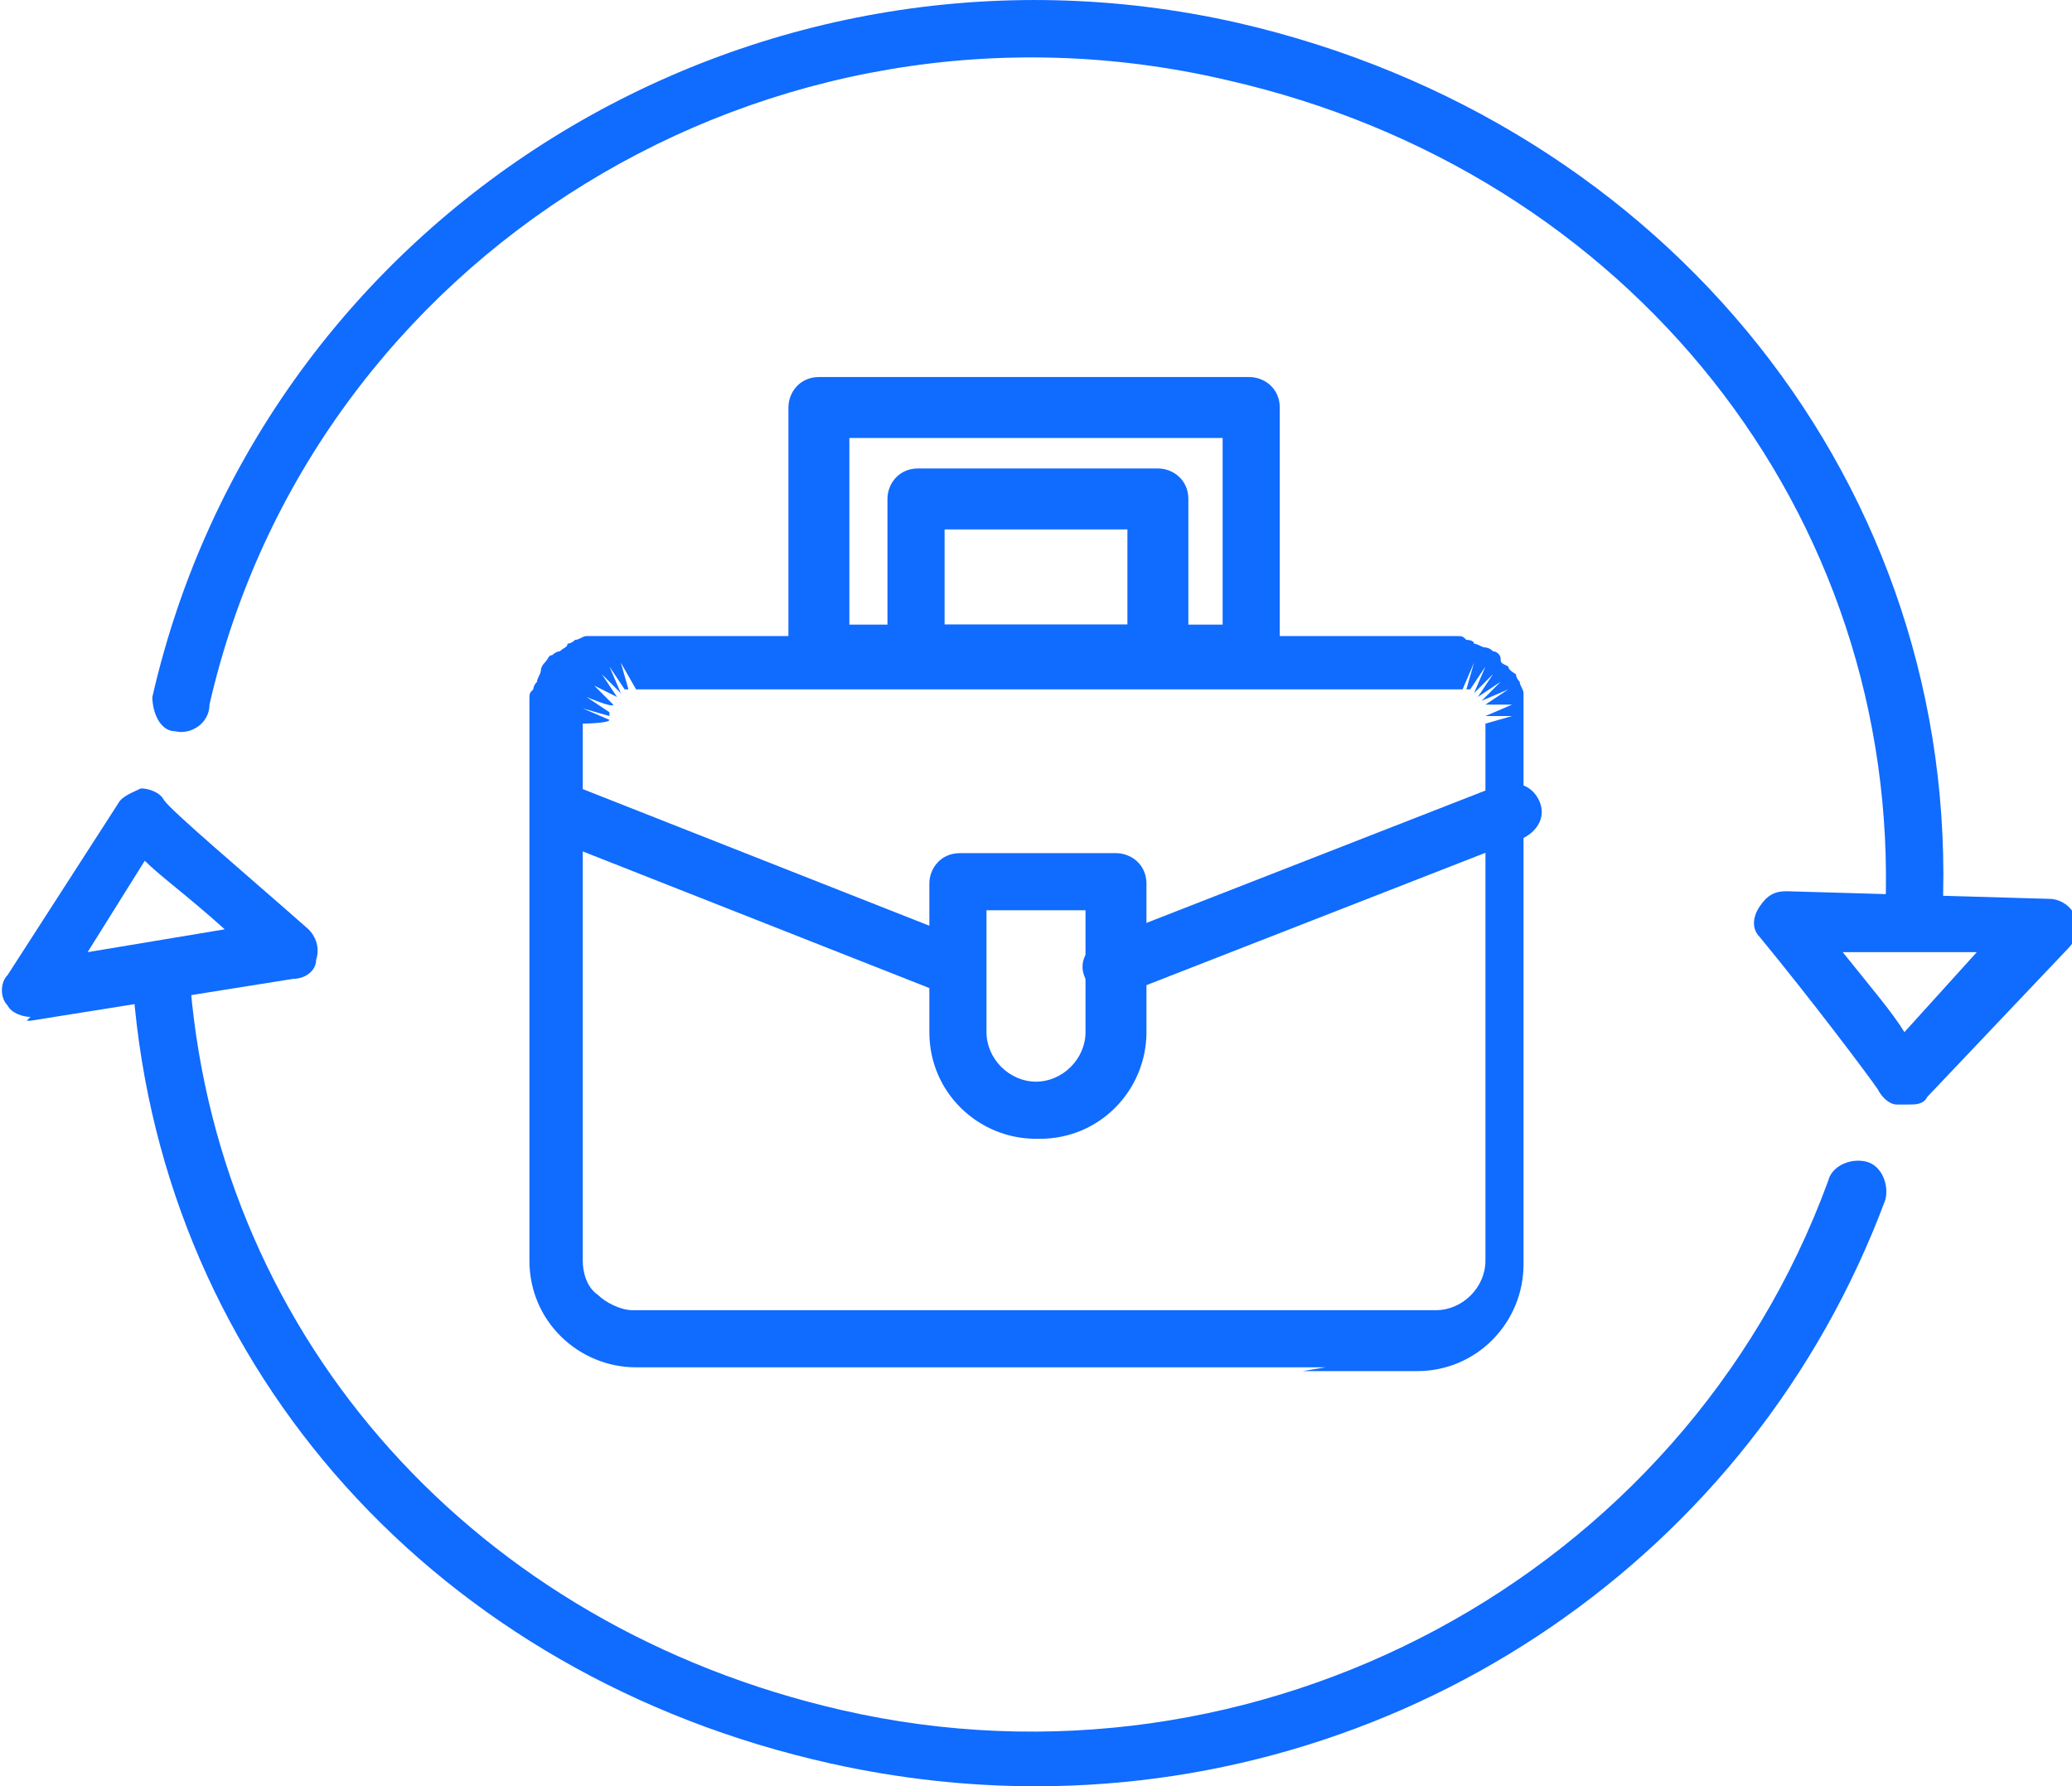
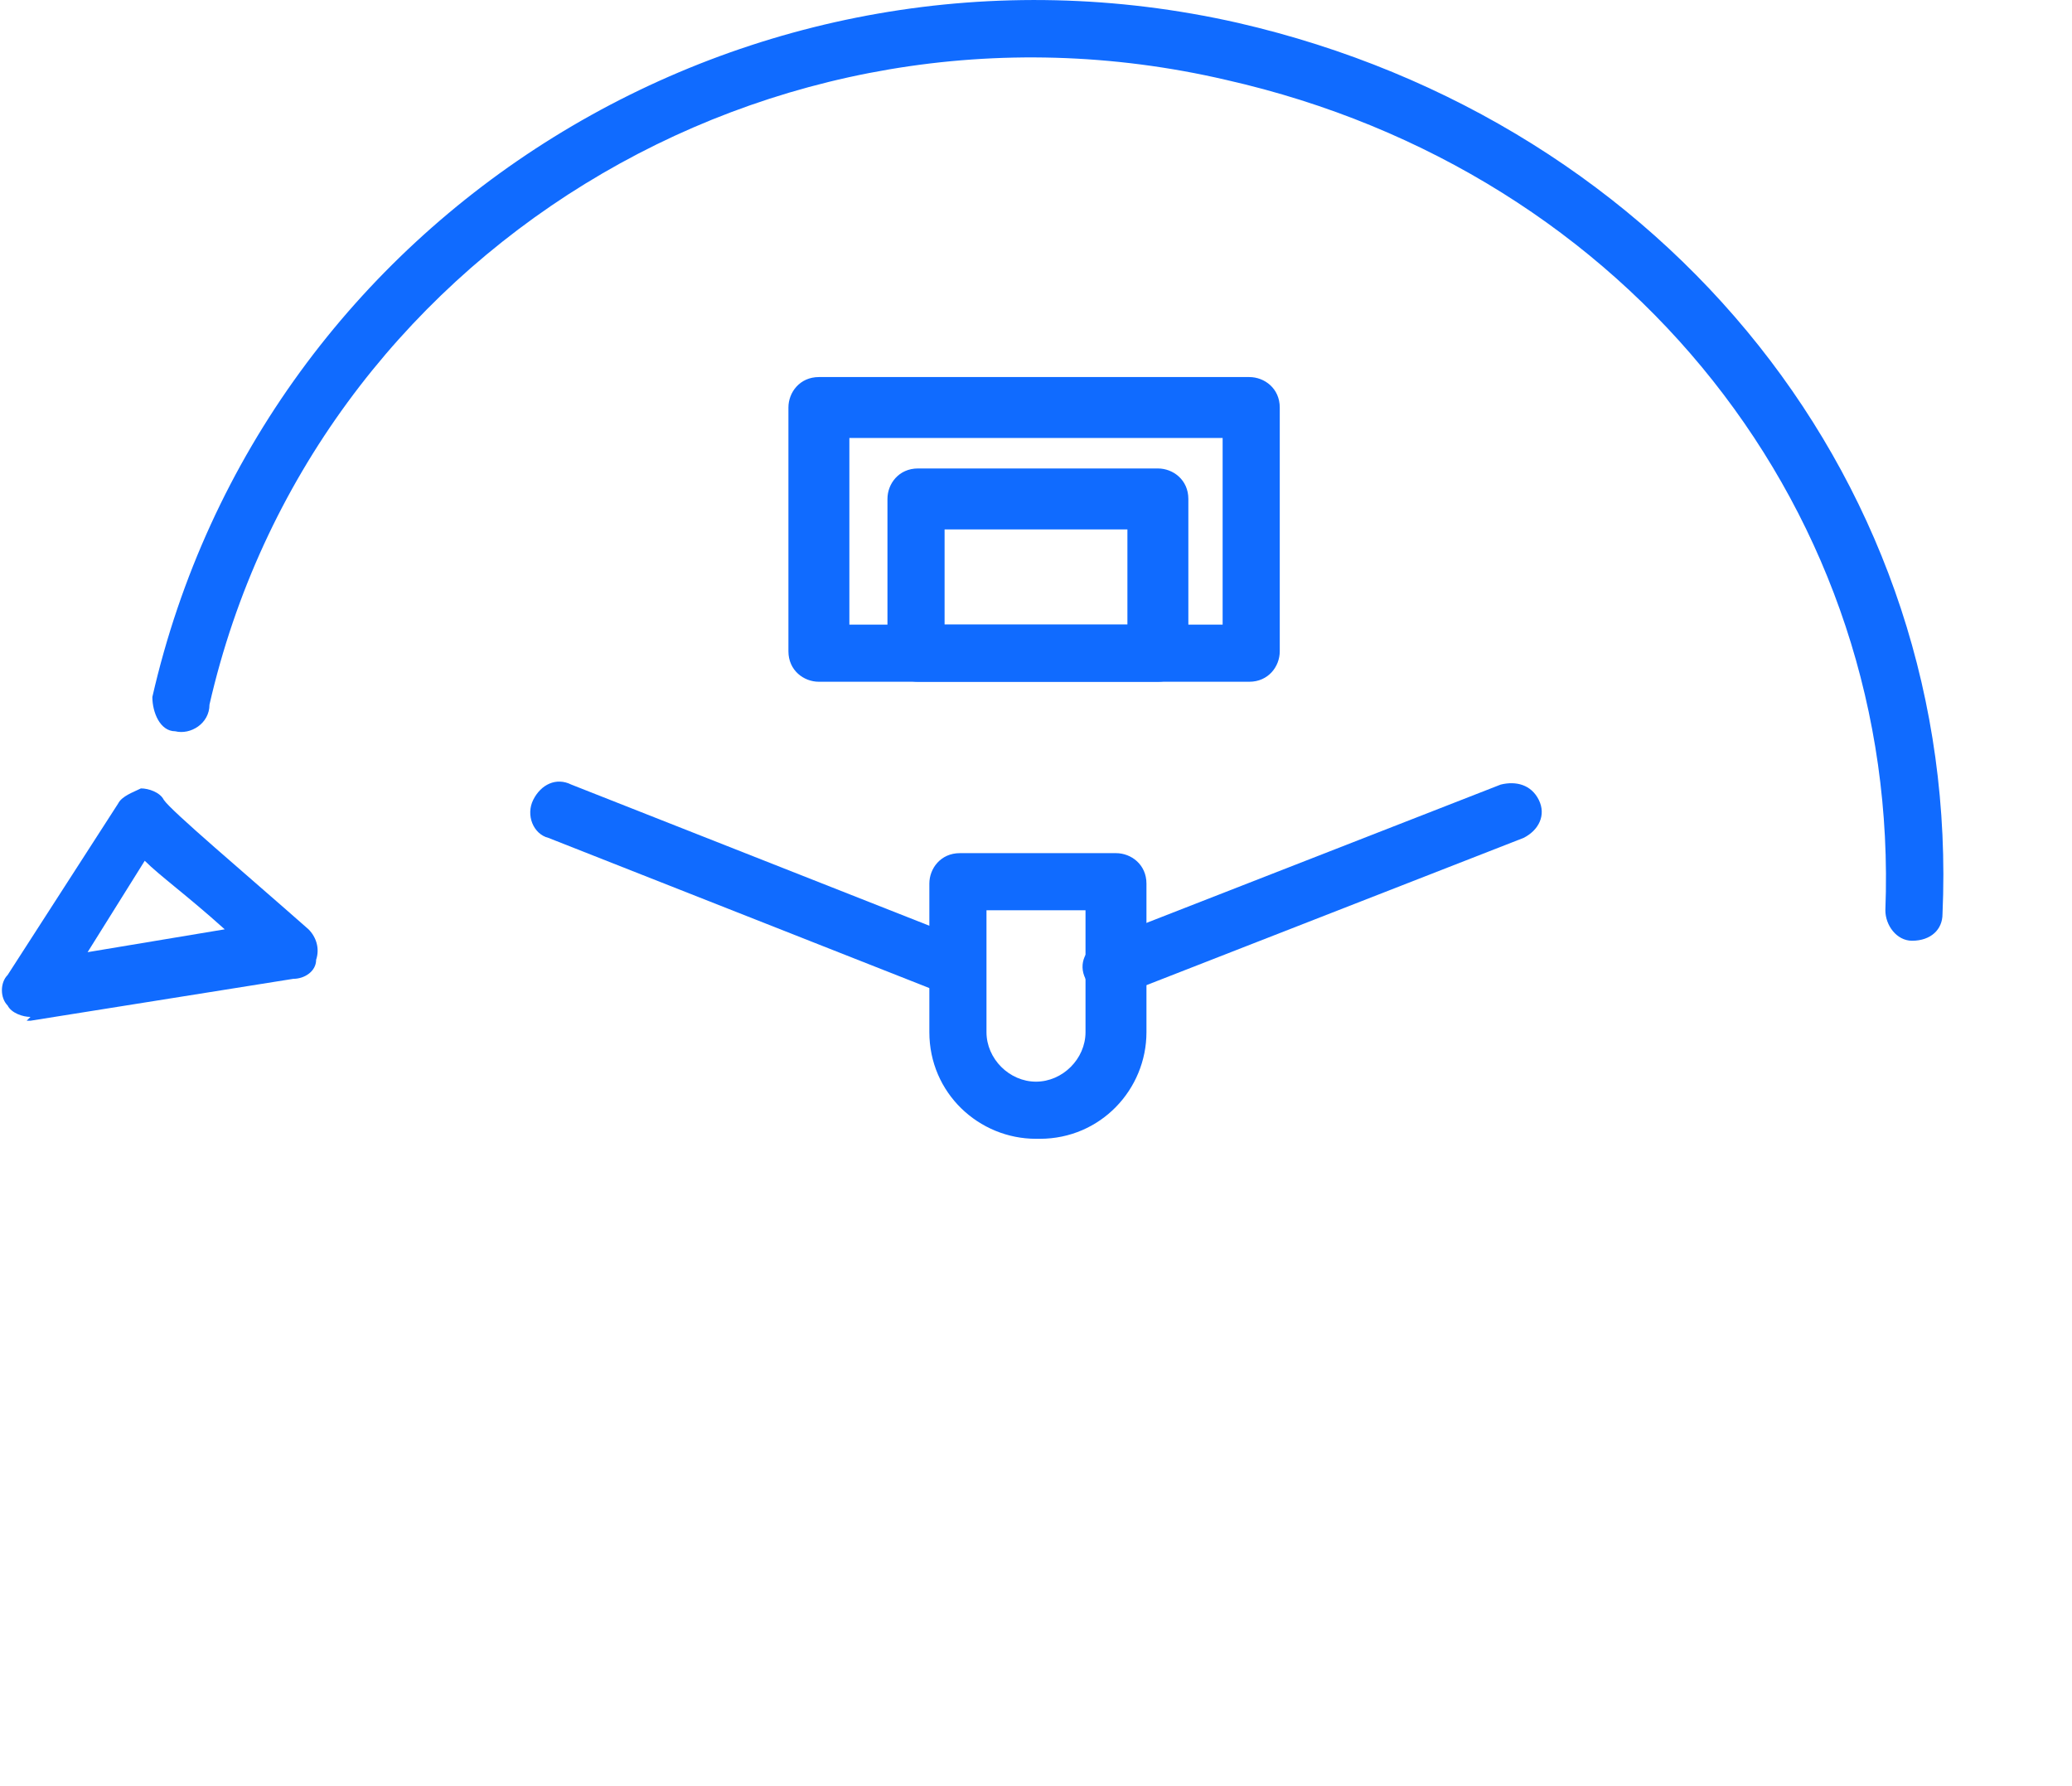
<svg xmlns="http://www.w3.org/2000/svg" id="Layer_6" version="1.1" viewBox="0 0 54.4 46.9">
  <defs>
    <style>
      .st0 {
        fill: #106bff;
      }
    </style>
  </defs>
  <g>
-     <path class="st0" d="M49.9,29s0,0-.1,0c-.2,0-.4-.2-.5-.4-.2-.3-1.7-2.3-3.1-4-.2-.2-.2-.5,0-.8s.4-.4.7-.4l6.9.2c.3,0,.6.2.7.5.1.3,0,.6-.2.8l-3.7,3.9c-.1.2-.3.2-.5.2h0ZM48.3,24.9c.8,1,1.4,1.7,1.7,2.2l1.9-2.1h-3.6Z" />
    <path class="st0" d="M.8,26.7c-.2,0-.5-.1-.6-.3-.2-.2-.2-.6,0-.8l2.9-4.5c.1-.2.4-.3.6-.4h0c.2,0,.5.1.6.3.2.3,2.1,1.9,3.8,3.4.2.2.3.5.2.8,0,.3-.3.5-.6.5l-6.9,1.1h-.1ZM3.8,22.6l-1.5,2.4,3.6-.6c-1-.9-1.7-1.4-2.1-1.8Z" />
-     <path class="st0" d="M27.2,46.9c-1.8,0-3.6-.2-5.4-.6-10.3-2.3-17.5-10.3-18.3-20.3,0-.4.3-.8.7-.8.4,0,.8.3.8.7.8,9.3,7.5,16.8,17.1,19,10.9,2.5,22.1-3.5,25.9-13.9.1-.4.6-.6,1-.5.4.1.6.6.5,1-3.5,9.4-12.5,15.4-22.3,15.4h0Z" />
    <path class="st0" d="M50.2,24.7h0c-.4,0-.7-.4-.7-.8.4-10.4-6.7-19.4-17.3-21.8C20.2-.7,8.2,6.7,5.5,18.5h0c0,.5-.5.8-.9.7-.4,0-.6-.5-.6-.9h0C6.9,5.6,19.7-2.3,32.5.6c11.3,2.6,19,12.2,18.5,23.4,0,.4-.3.7-.8.7Z" />
  </g>
  <g>
-     <path class="st0" d="M34.8,35.9h-18.1c-1.5,0-2.8-1.2-2.8-2.8v-14c0,0,0-.2,0-.2,0-.2,0-.2,0-.3,0,0,0-.1,0-.2,0-.2,0-.2.1-.3,0,0,0-.1.1-.2,0-.1.1-.2.1-.3,0,0,0-.1.1-.2.1-.1.1-.2.2-.2,0,0,.1-.1.2-.1.1-.1.2-.1.2-.2,0,0,.1,0,.2-.1.1,0,.2-.1.3-.1,0,0,.1,0,.2,0,.1,0,.2,0,.3,0h.2c.2,0,.2,0,.3,0h21.1c0,0,.2,0,.2,0,.2,0,.2,0,.3,0,0,0,.2,0,.2,0,.2,0,.2,0,.3.1,0,0,.2,0,.2.1.1,0,.2.1.3.1,0,0,.1,0,.2.1.1,0,.2.1.2.2s0,.1.2.2c0,.1.2.2.2.2s0,.1.1.2c0,.1.1.2.1.3s0,.1,0,.2c0,.1,0,.2,0,.3,0,0,0,.2,0,.2,0,.2,0,.2,0,.3v14c0,1.5-1.2,2.8-2.8,2.8h-3ZM14.6,19h.7v14.1c0,.3.1.7.4.9.2.2.6.4.9.4h21.1c.7,0,1.3-.6,1.3-1.3v-14s0-.1,0-.1l.7-.2h-.7c0,.1,0,0,0,0l.7-.3h-.7c0,.1,0,0,0,0l.6-.4-.7.3s0,0,0,0l.5-.5-.6.4s0,0,0,0l.4-.6-.5.5h0s.3-.7.3-.7l-.4.6s-.1,0-.1,0l.2-.7-.3.7h-21.4s-.1,0-.1,0h-.1s-.1,0-.1,0l-.4-.7.2.7s0,0-.1,0l-.4-.6.3.7s0,0,0,0l-.5-.5.4.6h0c0,0-.6-.3-.6-.3l.5.5h0c0,.1-.7-.2-.7-.2l.6.4s0,.1,0,.1l-.7-.2.7.3h0c0,.1-.8.1-.8.1h0Z" />
    <g>
      <path class="st0" d="M27.2,29.9c-1.5,0-2.8-1.2-2.8-2.8v-3.9c0-.4.3-.8.8-.8h4.1c.4,0,.8.3.8.8v3.9c0,1.5-1.2,2.8-2.8,2.8h0ZM25.9,23.9v3.2c0,.7.6,1.3,1.3,1.3s1.3-.6,1.3-1.3v-3.2h-2.6Z" />
      <path class="st0" d="M29.2,26.2c-.3,0-.6-.2-.7-.5-.2-.4,0-.8.4-1l10.5-4.1c.4-.1.8,0,1,.4s0,.8-.4,1l-10.5,4.1c0,0-.2,0-.3,0Z" />
      <path class="st0" d="M25.1,26.1c0,0-.2,0-.3,0l-10.4-4.1c-.4-.1-.6-.6-.4-1s.6-.6,1-.4l10.4,4.1c.4.1.6.6.4,1-.1.3-.4.5-.7.5Z" />
    </g>
    <g>
      <path class="st0" d="M32.8,17.9h-11.3c-.4,0-.8-.3-.8-.8v-6.4c0-.4.3-.8.8-.8h11.3c.4,0,.8.3.8.8v6.4c0,.4-.3.8-.8.8ZM22.3,16.4h9.8v-4.9h-9.8v4.9Z" />
      <path class="st0" d="M30.4,17.9h-6.3c-.4,0-.8-.3-.8-.8v-4c0-.4.3-.8.8-.8h6.3c.4,0,.8.3.8.8v4c0,.4-.3.8-.8.8ZM24.8,16.4h4.8v-2.5h-4.8s0,2.5,0,2.5Z" />
    </g>
  </g>
</svg>